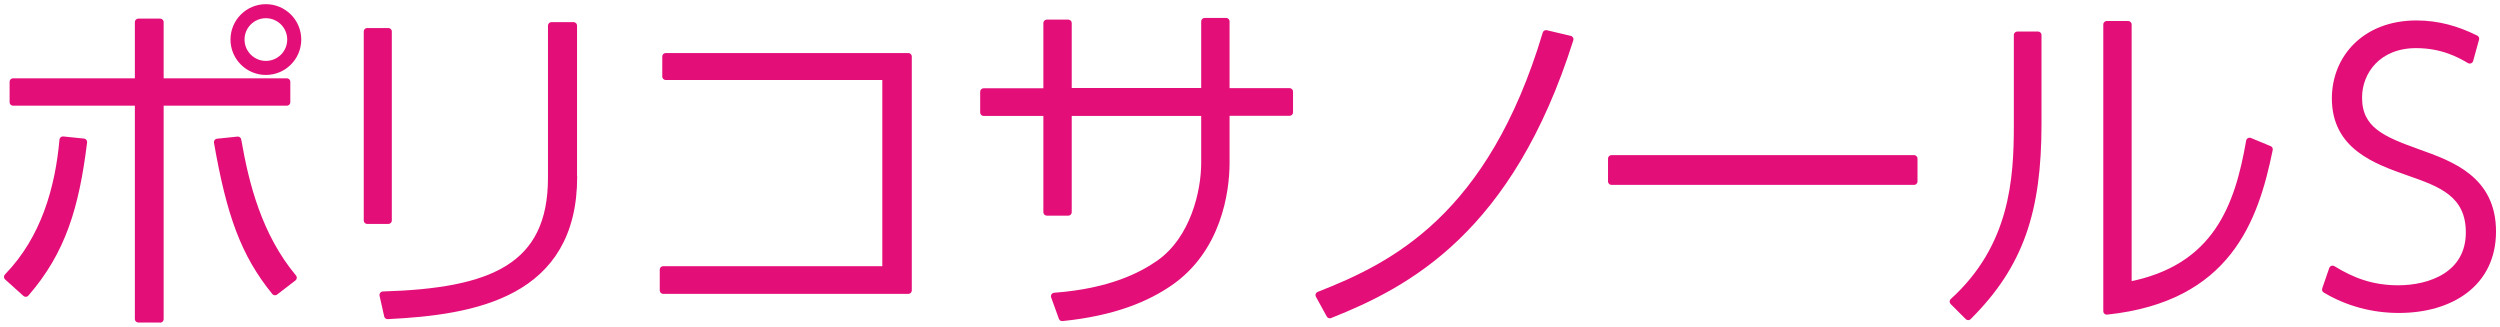
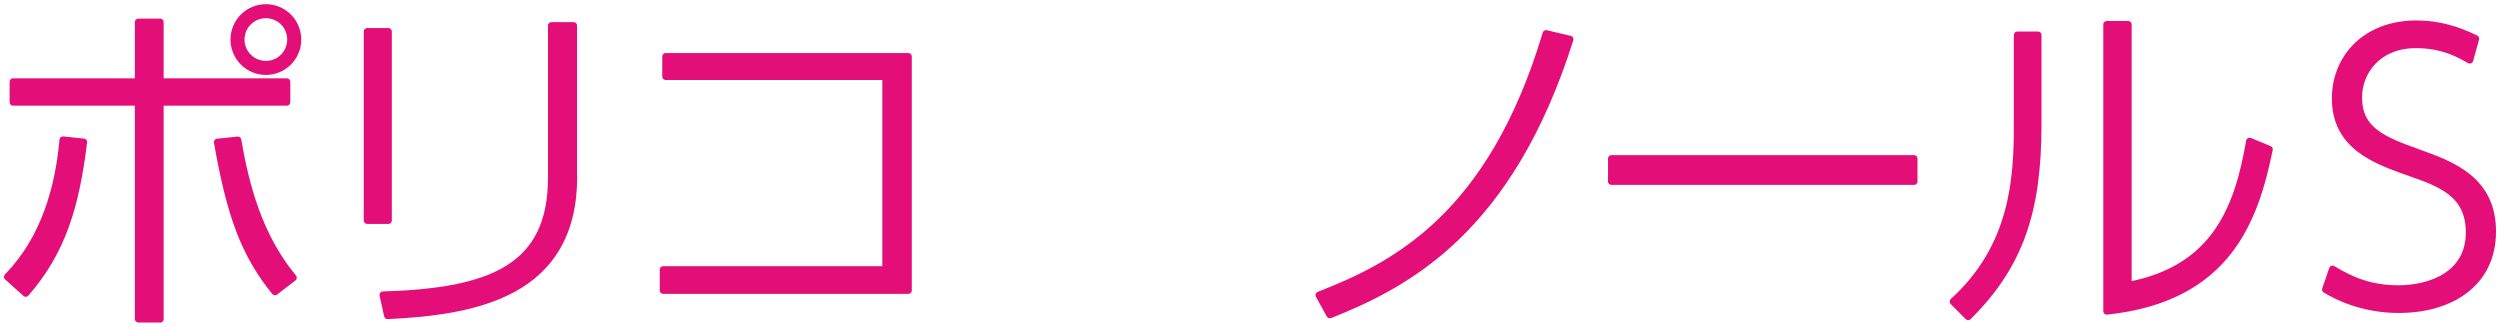
<svg xmlns="http://www.w3.org/2000/svg" width="375" height="49" viewBox="0 0 375 49" fill="none">
  <g clip-path="url(#clip0_35_4583)">
    <path d="M1.125 41.529C6.707 35.8 8.813 28.112 9.445 20.993L12.541 21.308C11.341 31.04 9.34 37.675 3.863 43.993L1.125 41.529ZM24.021 47.848H20.756V15.327H1.968V12.273H20.756V3.321H24.021V12.273H43.02V15.327H24.021V47.869V47.848ZM35.668 21.014C36.827 27.691 38.765 35.379 43.988 41.656L41.25 43.762C36.616 38.075 34.51 32.135 32.614 21.33L35.668 21.014Z" fill="#E40E79" stroke="#E40E79" stroke-width="1.053" stroke-linecap="round" stroke-linejoin="round" />
    <path d="M58.247 33.062H55.088V4.732H58.247V33.062ZM86.051 26.49C86.051 44.12 71.201 46.711 58.142 47.343L57.447 44.246C73.771 43.762 82.723 40.097 82.723 26.659V3.847H86.03V26.49H86.051Z" fill="#E40E79" stroke="#E40E79" stroke-width="1.053" stroke-linecap="round" stroke-linejoin="round" />
    <path d="M136.243 8.482V43.552H99.488V40.455H132.873V11.473H99.867V8.482H136.243Z" fill="#E40E79" stroke="#E40E79" stroke-width="1.053" stroke-linecap="round" stroke-linejoin="round" />
-     <path d="M193.428 13.748V16.844H183.908V24.427C183.908 28.808 182.644 37.422 175.44 42.372C172.07 44.689 167.184 46.838 159.327 47.638L158.169 44.437C166.636 43.805 171.27 41.34 173.861 39.55C179.126 35.864 180.706 28.66 180.706 24.448V16.865H160.233V31.82H157.031V16.865H147.553V13.769H157.031V3.469H160.233V13.726H180.706V3.216H183.908V13.748H193.428Z" fill="#E40E79" stroke="#E40E79" stroke-width="1.053" stroke-linecap="round" stroke-linejoin="round" />
    <path d="M197.854 44.269C209.017 39.909 223.656 32.642 231.913 5.049L235.493 5.892C226.436 34.538 211.123 42.584 199.475 47.218L197.854 44.269Z" fill="#E40E79" stroke="#E40E79" stroke-width="1.053" stroke-linecap="round" stroke-linejoin="round" />
    <path d="M287.098 23.795V27.207H241.729V23.795H287.098Z" fill="#E40E79" stroke="#E40E79" stroke-width="1.053" stroke-linecap="round" stroke-linejoin="round" />
    <path d="M305.699 18.593C305.699 31.588 303.066 39.698 295.23 47.491L292.977 45.237C302.034 37.023 302.602 26.807 302.602 18.803V5.26H305.699V18.571V18.593ZM319.221 42.815C332.533 40.287 335.756 30.872 337.441 21.183L340.39 22.405C338.22 32.979 334.176 44.732 316.02 46.67V3.68H319.221V42.794V42.815Z" fill="#E40E79" stroke="#E40E79" stroke-width="1.053" stroke-linecap="round" stroke-linejoin="round" />
    <path d="M370.464 9.009C369.095 8.208 366.462 6.692 362.418 6.692C356.689 6.692 353.782 10.694 353.782 14.633C353.782 19.519 357.405 20.994 362.67 22.889C367.683 24.68 373.876 26.891 373.876 34.727C373.876 42.562 367.515 46.417 359.827 46.417C355.93 46.417 352.139 45.406 348.832 43.426L349.885 40.372C352.792 42.162 355.783 43.32 359.722 43.32C364.608 43.32 370.401 41.214 370.401 34.853C370.401 29.019 366.041 27.481 361.407 25.859C356.309 24.069 350.306 21.92 350.306 14.759C350.306 8.756 354.772 3.595 362.46 3.595C365.661 3.595 368.505 4.396 371.348 5.807L370.464 9.009Z" fill="#E40E79" stroke="#E40E79" stroke-width="1.053" stroke-linecap="round" stroke-linejoin="round" />
    <path d="M39.882 10.188C42.231 10.188 44.136 8.283 44.136 5.933C44.136 3.583 42.231 1.678 39.882 1.678C37.532 1.678 35.627 3.583 35.627 5.933C35.627 8.283 37.532 10.188 39.882 10.188Z" stroke="#E40E79" stroke-width="2.106" stroke-linecap="round" stroke-linejoin="round" />
  </g>
  <defs>
    <clipPath id="clip0_35_4583">
      <rect width="373.806" height="47.75" fill="white" transform="translate(0.598 0.625)" />
    </clipPath>
  </defs>
</svg>